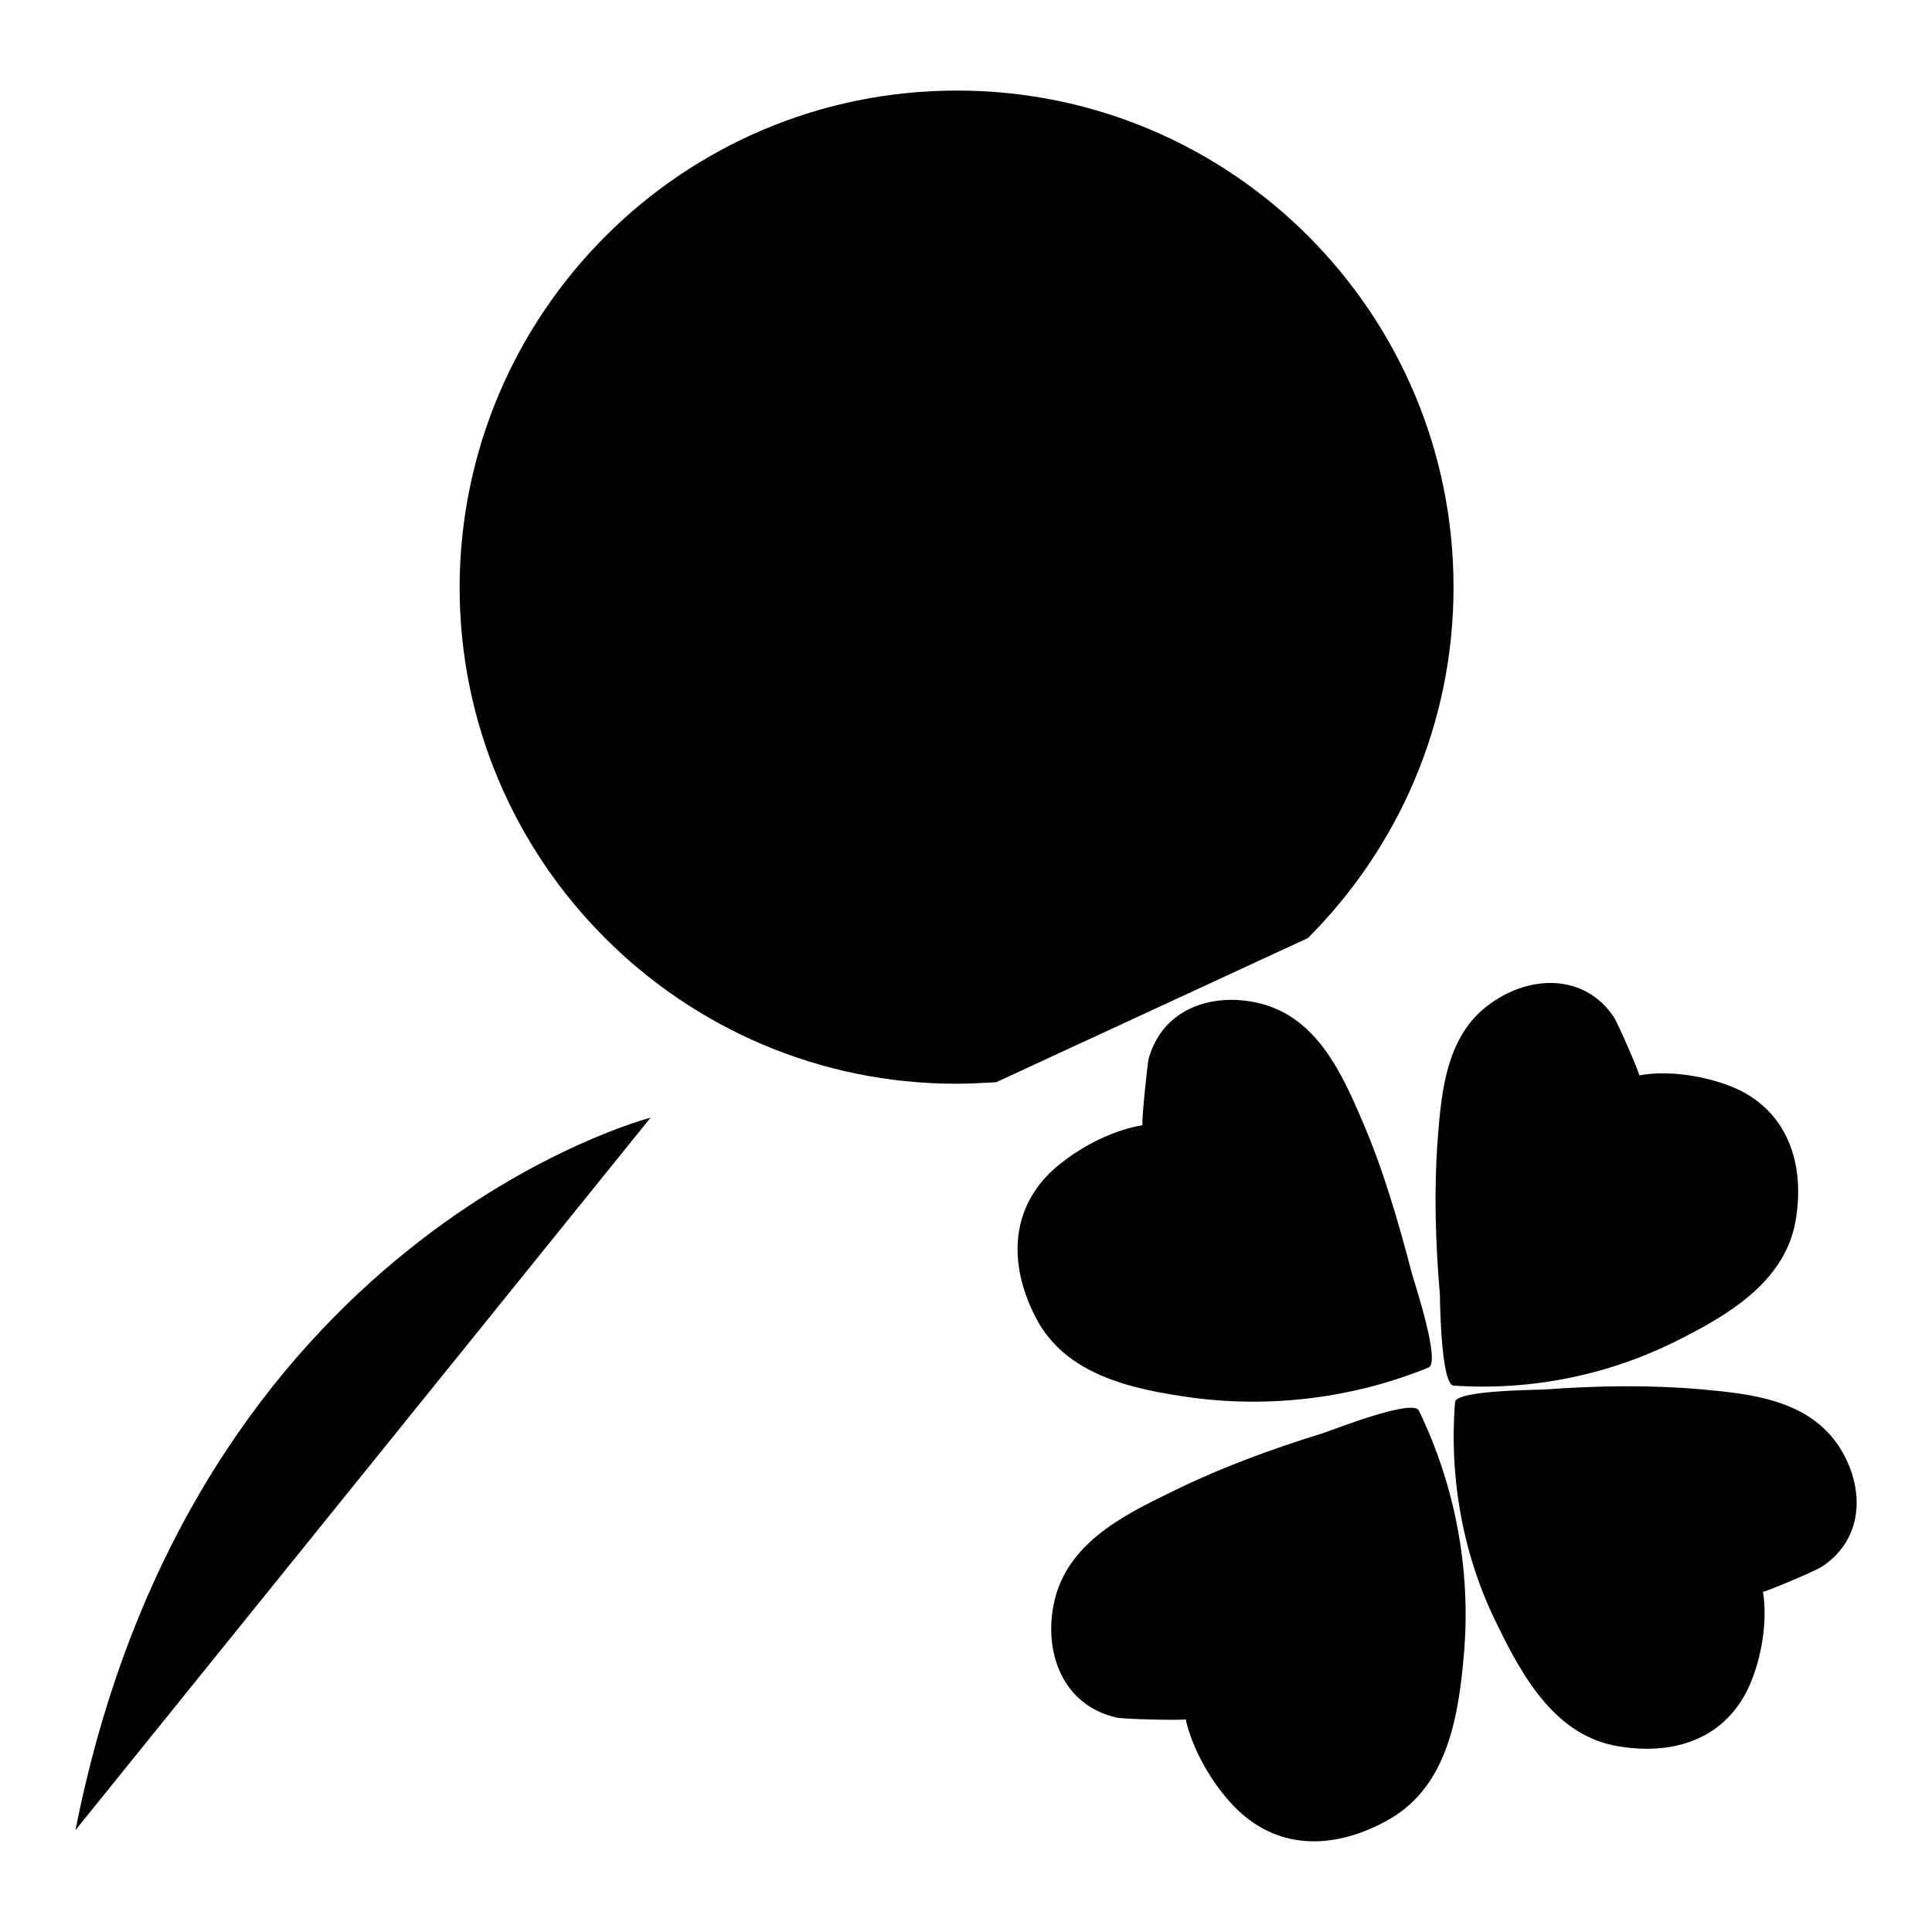
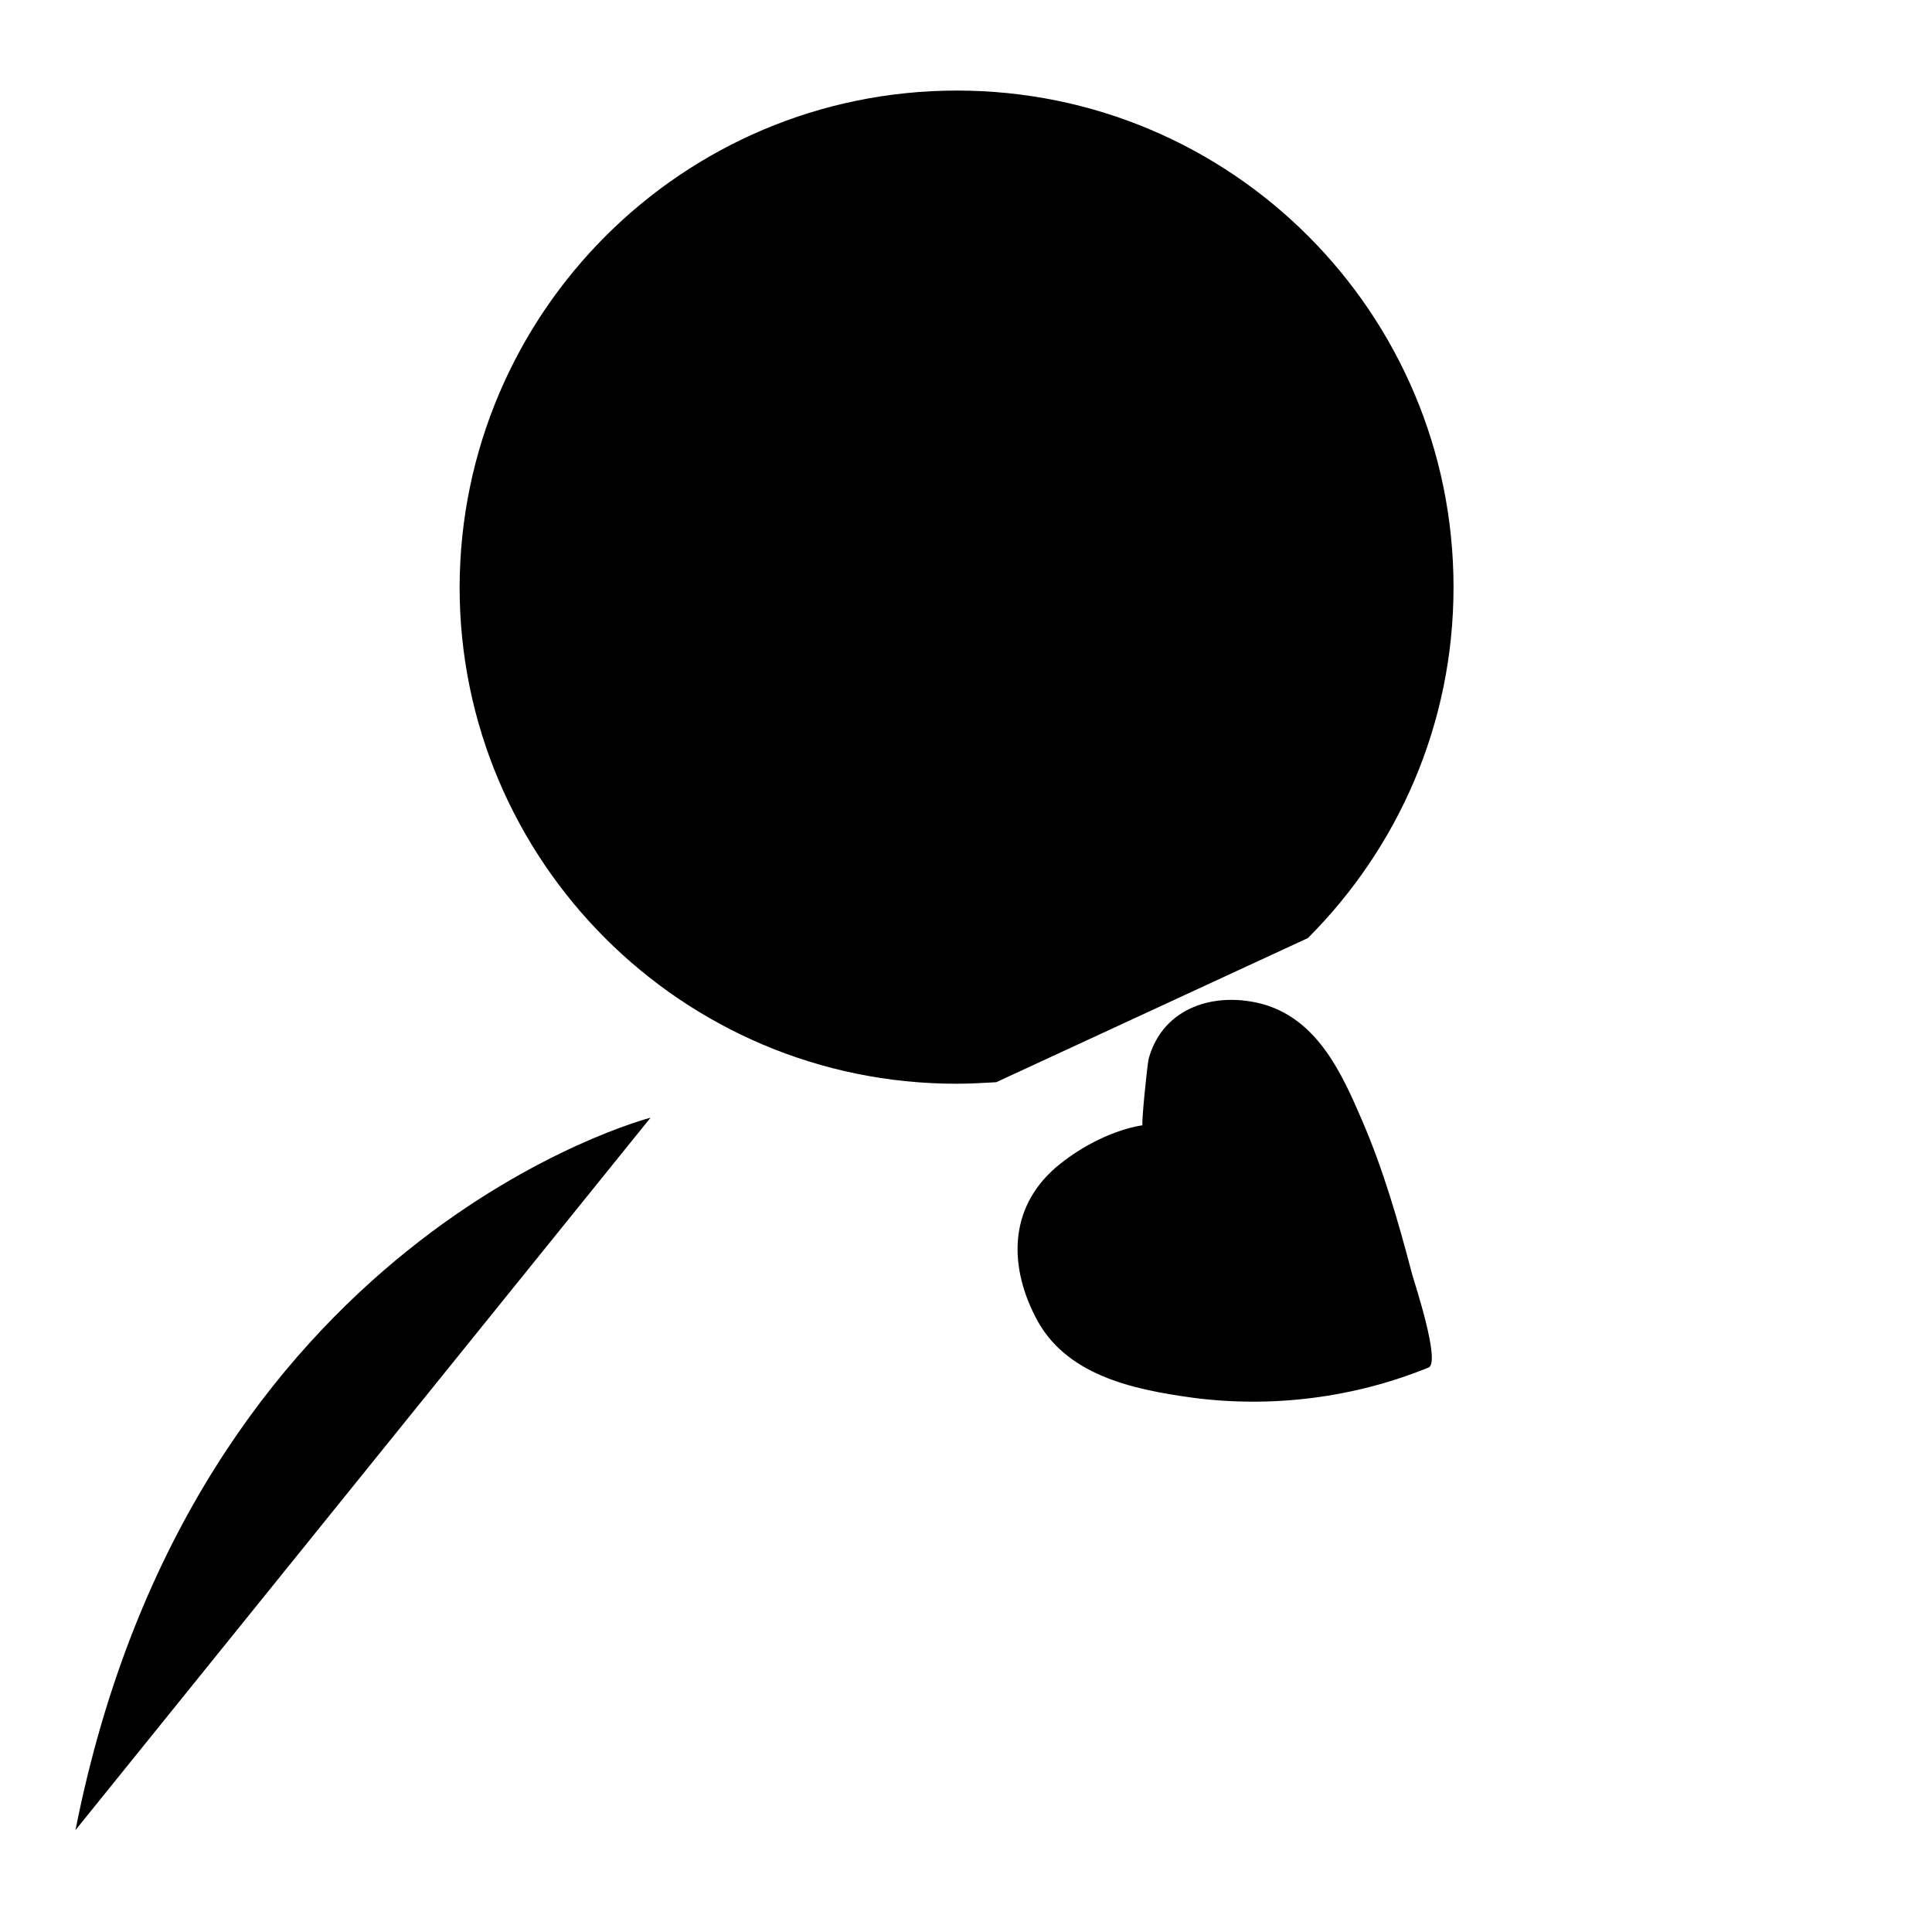
<svg xmlns="http://www.w3.org/2000/svg" version="1.1" x="0px" y="0px" viewBox="0 0 256 256" enable-background="new 0 0 256 256" xml:space="preserve">
  <g>
    <g>
      <path fill="#000000" d="M132,143.4c-1.8,0.1-3.5,0.2-5.3,0.2c-36.3,0-65.8-29.5-65.8-65.8C61,41.5,90.4,12,126.8,12s65.8,29.5,65.8,65.8c0,18.2-7.4,34.6-19.3,46.5" />
      <path fill="#000000" d="M86.2,148.1c0,0-60.6,15.6-76.2,94.4" />
      <path fill="#000000" d="M189.3,181.2c1.6-0.7-1.8-11-2.2-12.4c-1.8-6.9-3.8-13.8-6.6-20.3c-2.7-6.3-5.9-13.3-13-15.4c-6.4-1.8-13.4,0.3-15.3,7.2c-0.2,0.9-1,8.8-0.8,8.8c-3.8,0.6-7.9,2.7-10.9,5.1c-6.7,5.3-7,13.1-3.3,20.3c3.9,7.7,12.8,9.6,20.8,10.7C168.6,186.6,179.5,185.2,189.3,181.2z" />
-       <path fill="#000000" d="M157.1,227.8c0.9,3.9,3.2,8,5.9,11c5.9,6.6,13.9,6.4,21.2,2.2c7.7-4.5,9.1-13.8,9.8-22.1c0.9-11-1.2-22.1-6-32c-0.8-1.6-11.2,2.5-12.7,3c-7.1,2.2-13.9,4.7-20.5,8c-6.4,3.1-13.4,6.8-15.1,14.3c-1.5,6.7,1.1,13.8,8.3,15.4C148.9,227.8,157.2,228,157.1,227.8" />
-       <path fill="#000000" d="M192.6,183.6c-1.6-0.1-1.8-10.6-1.8-12c-0.6-6.9-0.8-13.8-0.3-20.6c0.5-6.6,1.2-14,7.1-18.1c5.2-3.7,12.3-3.9,16.2,1.8c0.5,0.7,3.6,7.8,3.4,7.8c3.7-0.7,8.1,0,11.5,1.2c7.7,2.7,10.5,9.8,9.3,17.6c-1.2,8.3-8.7,12.8-15.7,16.3C213.2,182.2,202.9,184.3,192.6,183.6z" />
-       <path fill="#000000" d="M192.8,185.8c0.1-1.6,10.6-1.6,12.1-1.7c6.9-0.5,13.8-0.6,20.6,0c6.6,0.6,13.9,1.4,18,7.3c3.6,5.3,3.7,12.4-2.1,16.2c-0.7,0.5-7.8,3.5-7.8,3.3c0.6,3.7-0.1,8.1-1.4,11.5c-2.9,7.7-9.9,10.3-17.7,9c-8.2-1.3-12.6-8.9-16-15.9C193.9,206.4,192,196,192.8,185.8z" />
    </g>
  </g>
</svg>